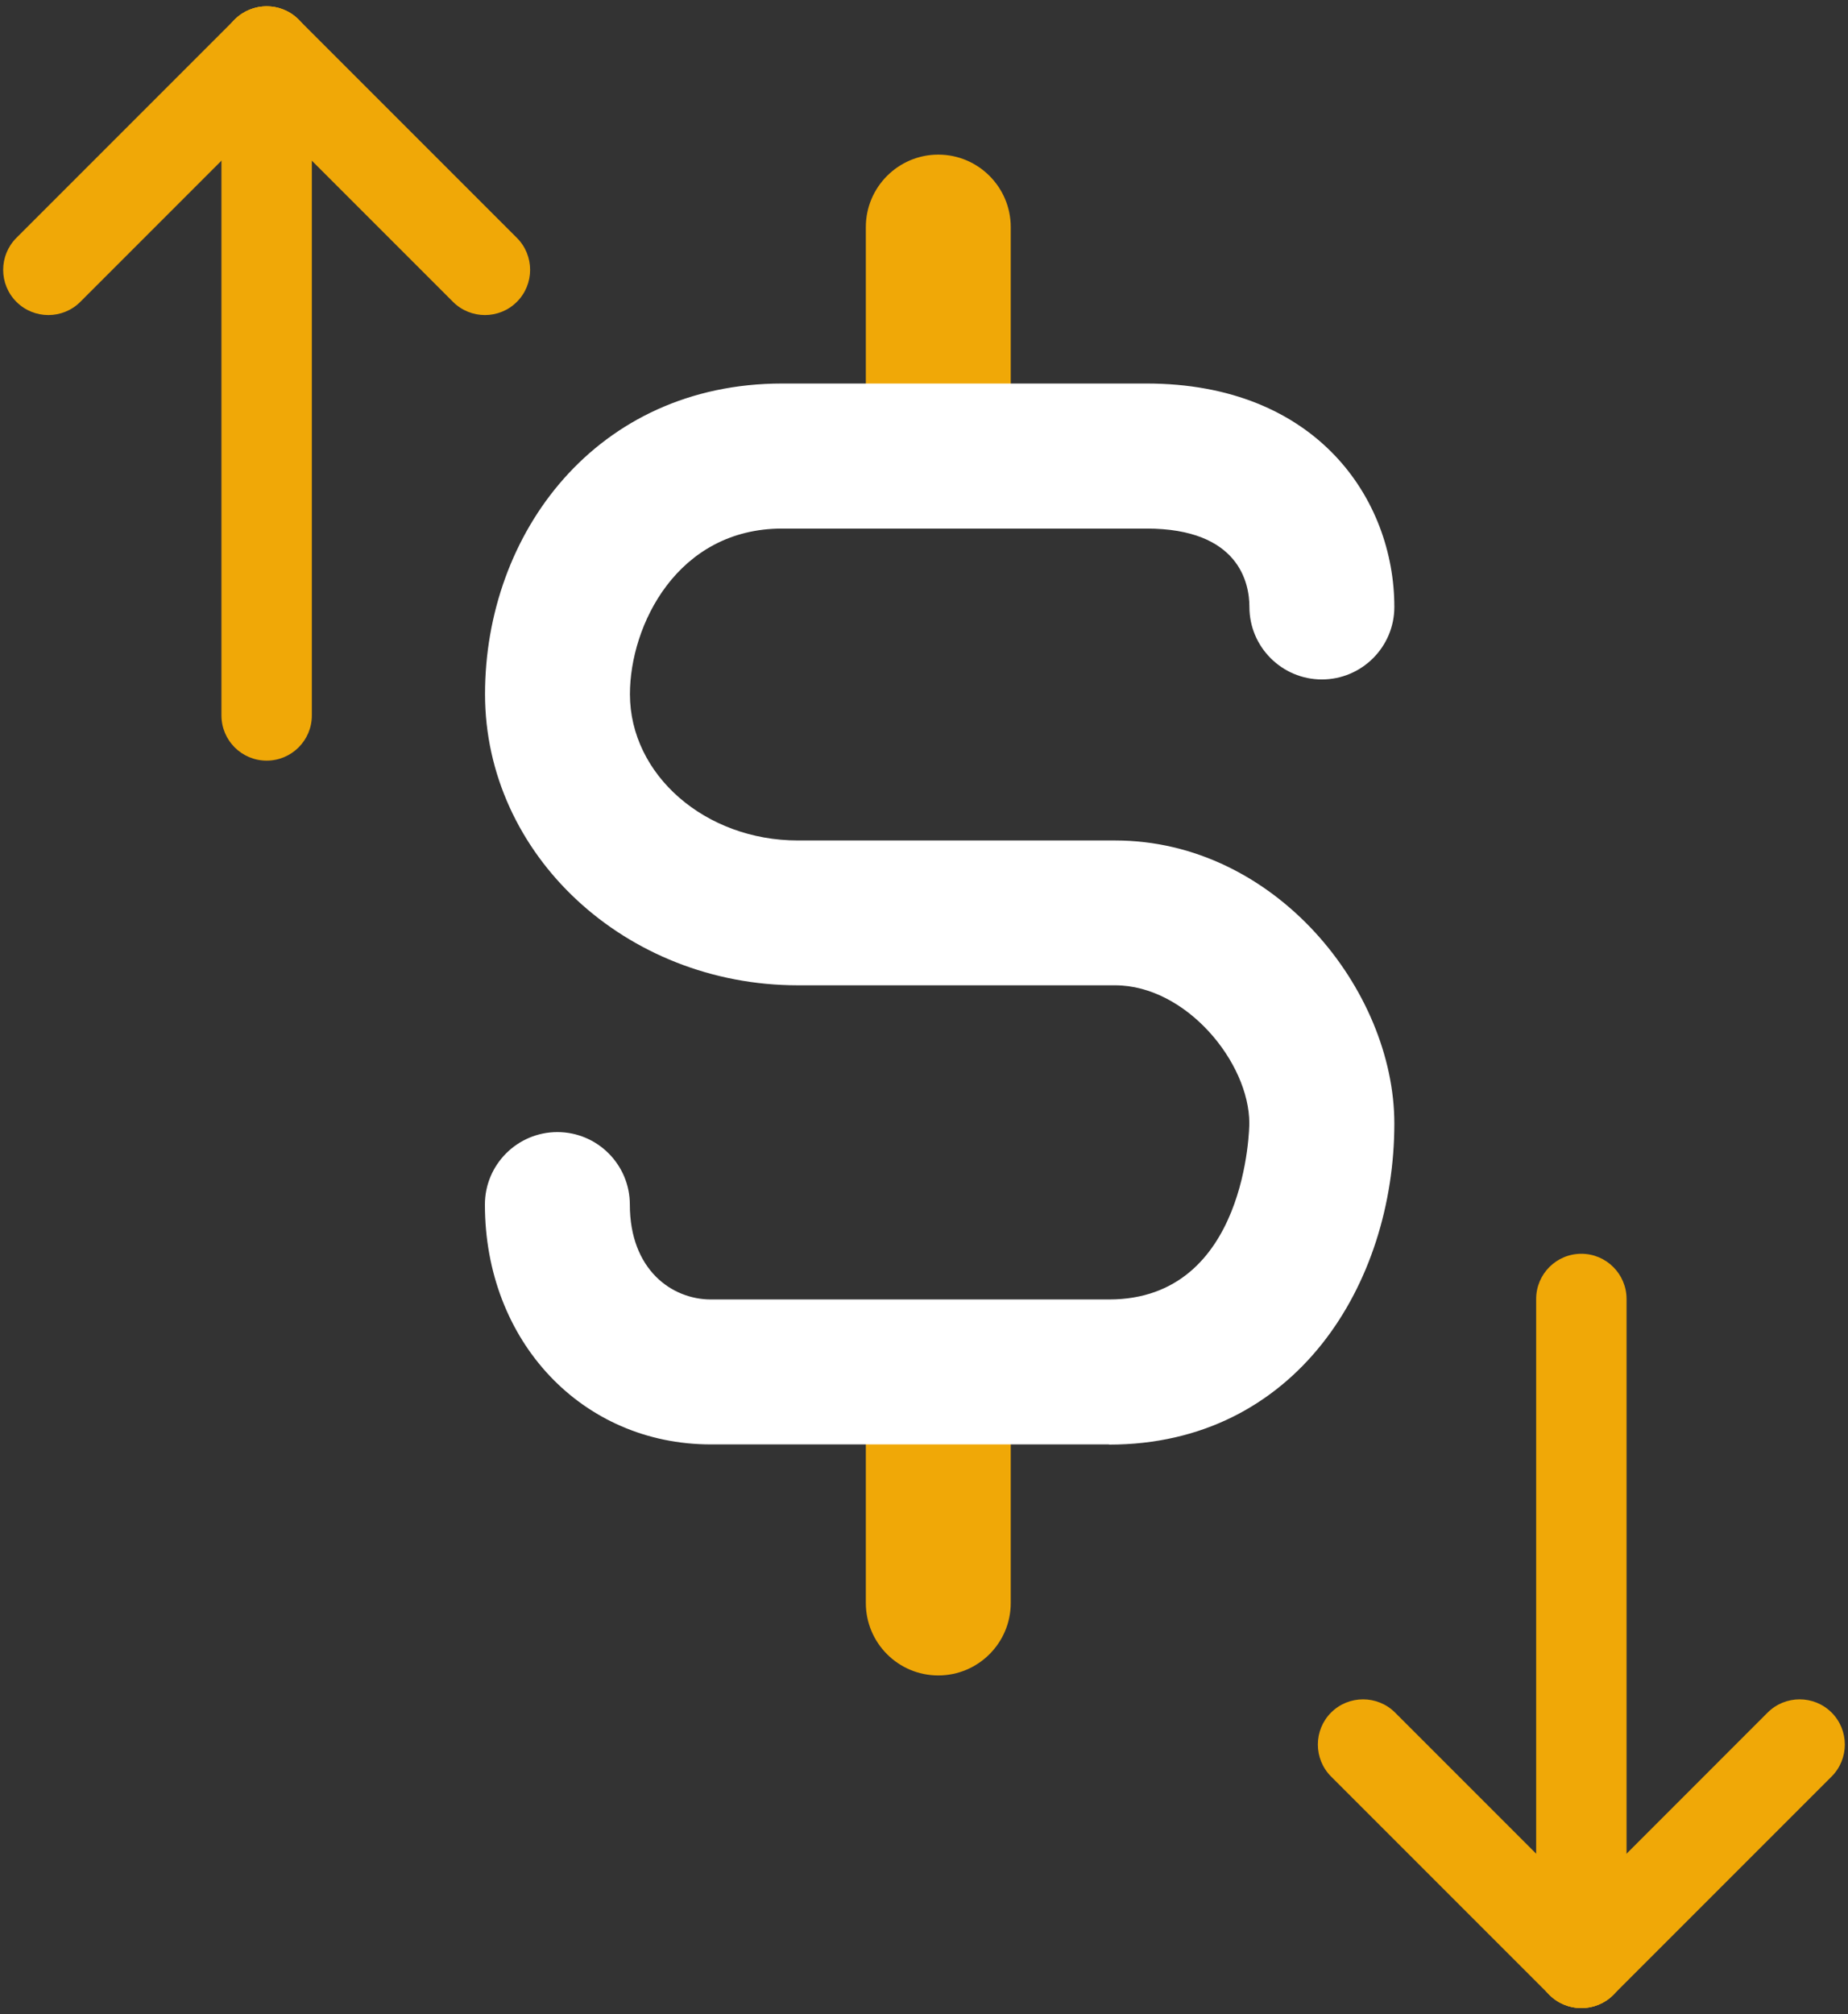
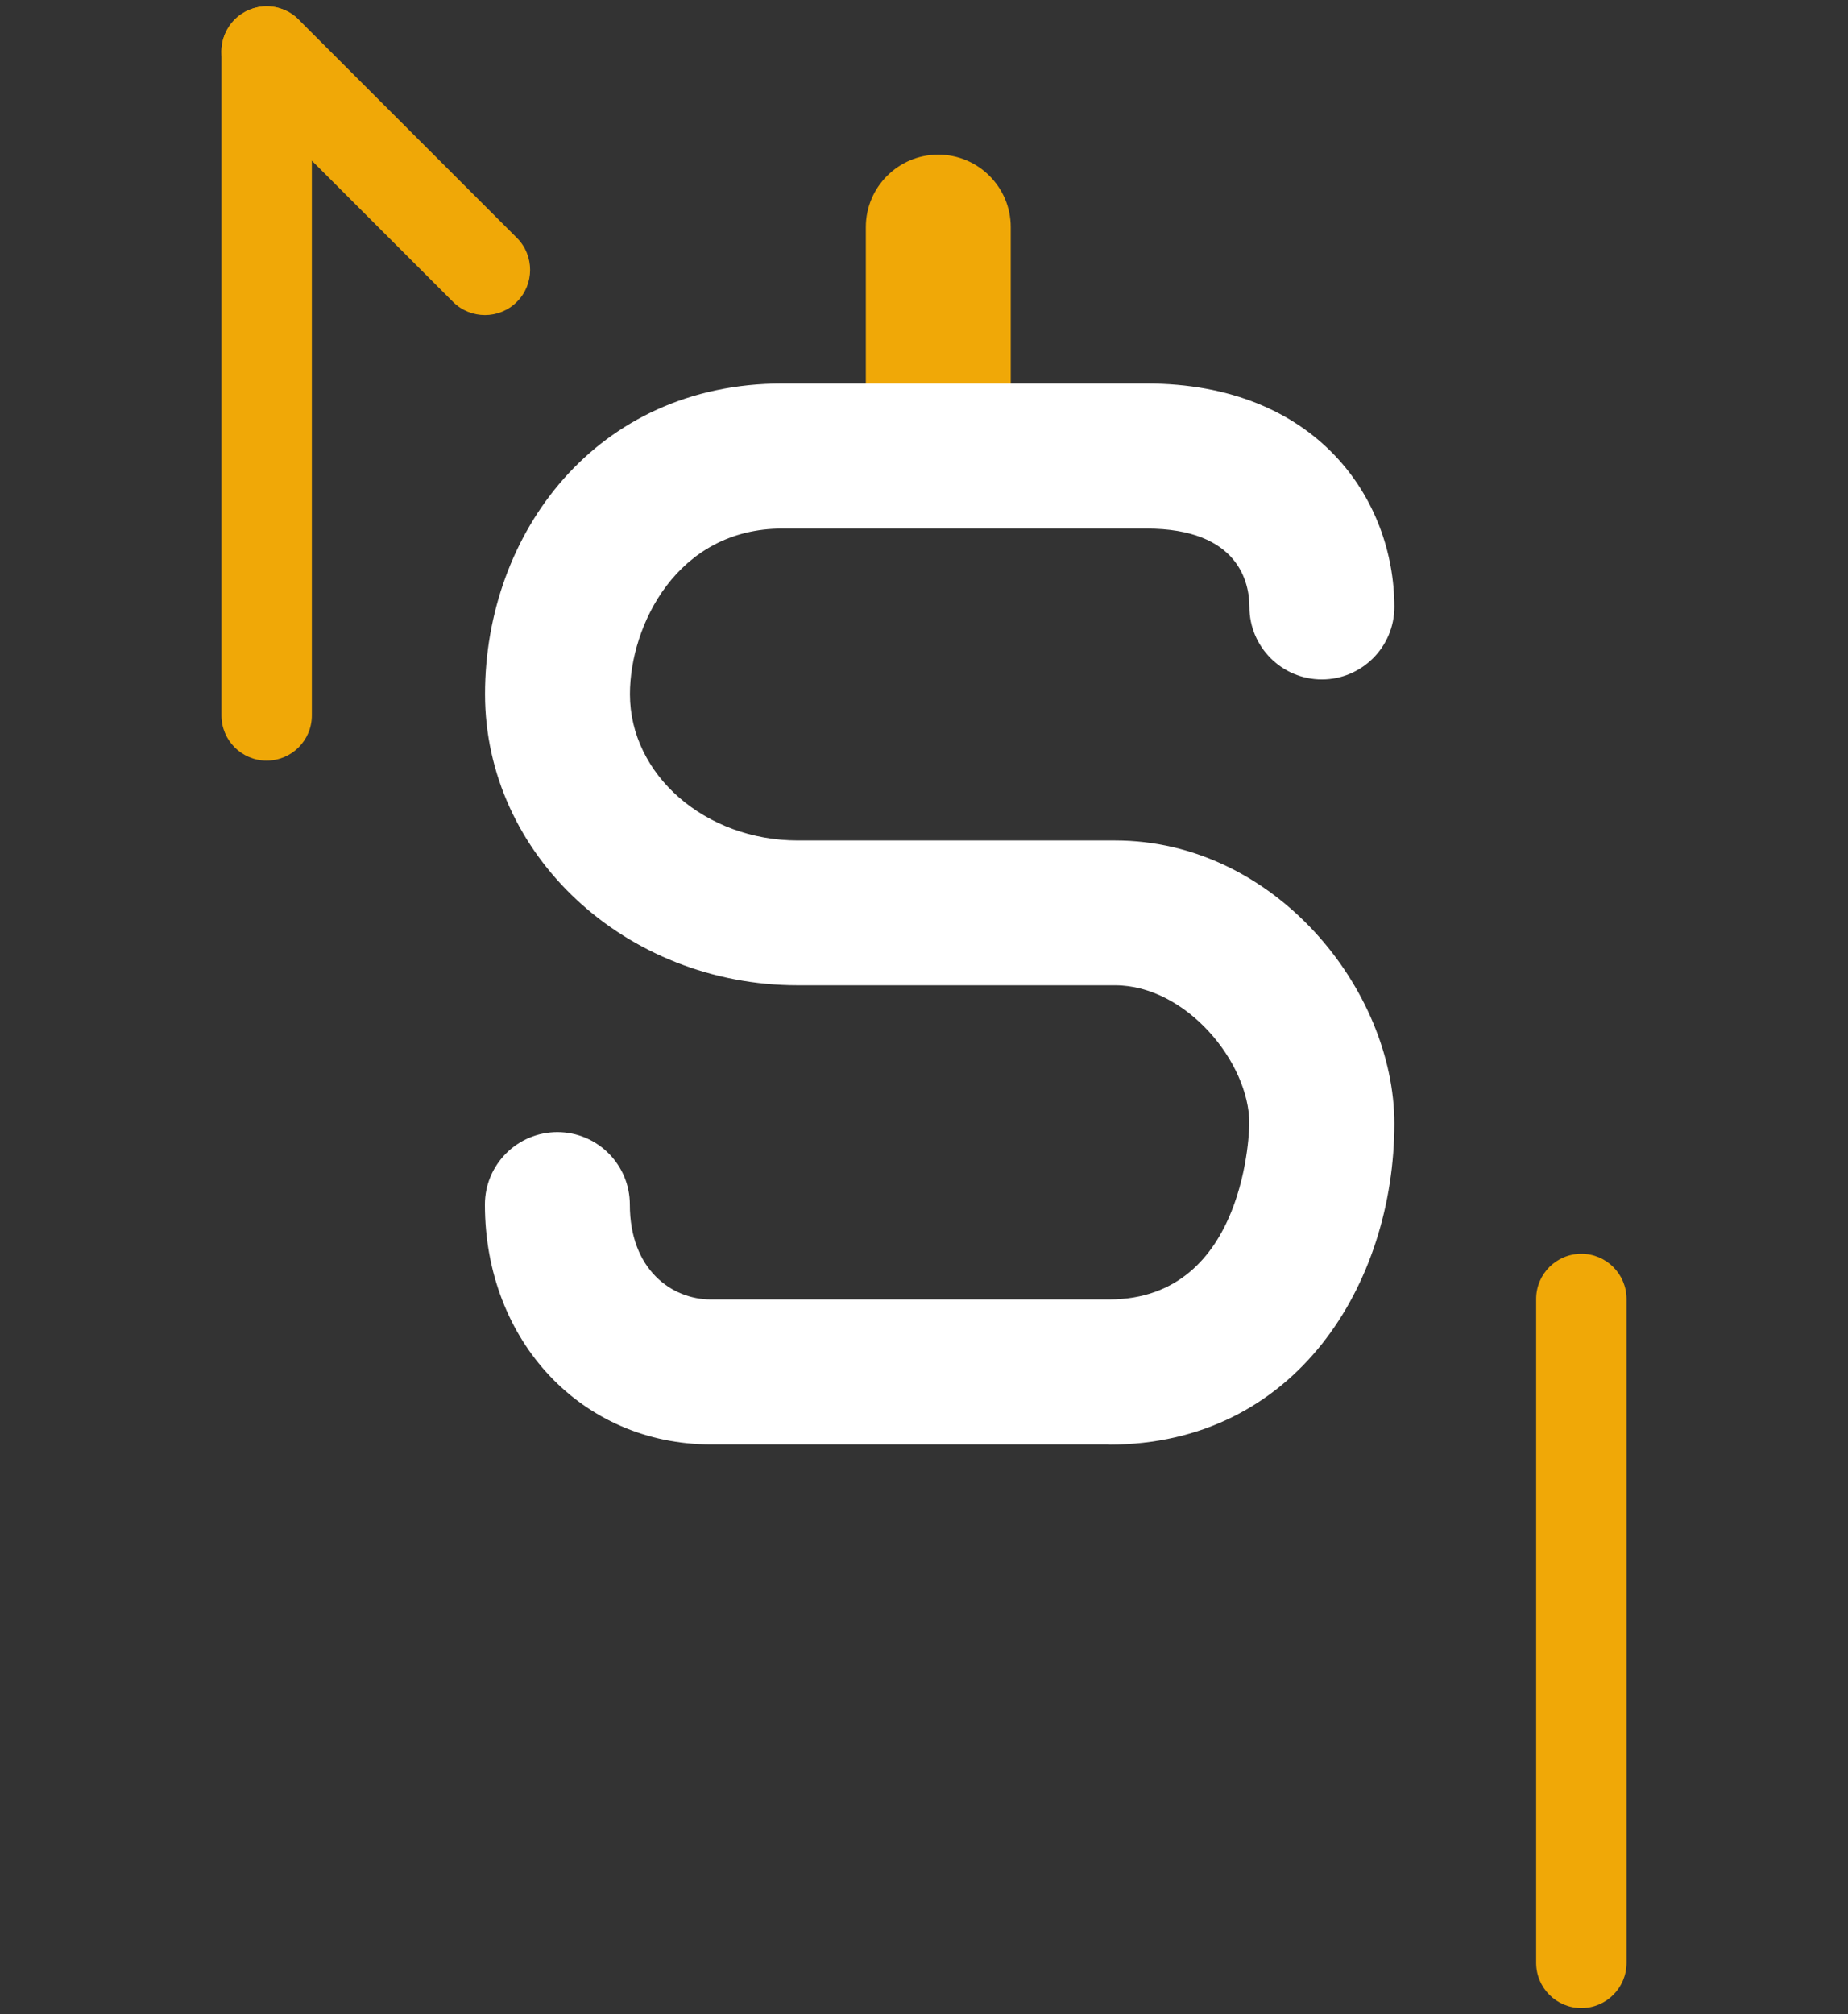
<svg xmlns="http://www.w3.org/2000/svg" width="78" height="85" viewBox="0 0 78 85" fill="none">
  <rect x="0" y="0" width="78" height="85" fill="#333333" stroke="none" />
  <path d="M39.603 21.811C37.912 21.811 36.545 20.44 36.545 18.753V9.583C36.545 7.897 37.916 6.525 39.603 6.525C41.29 6.525 42.661 7.897 42.661 9.583V18.753C42.661 20.44 41.29 21.811 39.603 21.811Z" fill="#F0A807" />
-   <path d="M39.603 70.702C37.912 70.702 36.545 69.331 36.545 67.644V58.474C36.545 56.787 37.916 55.416 39.603 55.416C41.29 55.416 42.661 56.787 42.661 58.474V67.644C42.661 69.331 41.29 70.702 39.603 70.702Z" fill="#F0A807" />
  <path d="M46.809 60.953H30.005C24.568 60.953 20.467 56.601 20.467 50.831C20.467 49.144 21.839 47.773 23.526 47.773C25.212 47.773 26.584 49.144 26.584 50.831C26.584 53.582 28.357 54.836 30.005 54.836H46.809C52.666 54.836 52.731 47.479 52.731 47.405C52.731 44.836 50.062 41.579 47.065 41.579H33.677C26.398 41.579 20.472 36.068 20.472 29.29C20.472 22.512 25.165 16.184 33.016 16.184H48.388C55.577 16.184 58.852 21.072 58.852 25.614C58.852 27.3 57.48 28.672 55.793 28.672C54.106 28.672 52.735 27.3 52.735 25.614C52.735 24.619 52.311 22.305 48.388 22.305H33.016C28.582 22.305 26.588 26.392 26.588 29.294C26.588 32.699 29.767 35.467 33.677 35.467H47.065C53.808 35.467 58.852 41.773 58.852 47.414C58.852 54.149 54.716 60.961 46.814 60.961L46.809 60.953Z" fill="white" />
  <path d="M66.746 84.739C65.69 84.739 64.838 83.882 64.838 82.831V54.815C64.838 53.76 65.694 52.908 66.746 52.908C67.797 52.908 68.653 53.764 68.653 54.815V82.831C68.653 83.887 67.797 84.739 66.746 84.739Z" fill="#F0A807" />
-   <path d="M66.746 84.739C66.257 84.739 65.768 84.553 65.396 84.181C64.652 83.437 64.652 82.226 65.396 81.482L74.609 72.268C75.353 71.525 76.564 71.525 77.308 72.268C78.052 73.012 78.052 74.224 77.308 74.968L68.095 84.181C67.723 84.553 67.234 84.739 66.746 84.739Z" fill="#F0A807" />
-   <path d="M66.745 84.739C66.256 84.739 65.768 84.553 65.396 84.181L56.182 74.968C55.438 74.224 55.438 73.012 56.182 72.268C56.926 71.525 58.138 71.525 58.882 72.268L68.095 81.482C68.839 82.226 68.839 83.437 68.095 84.181C67.723 84.553 67.234 84.739 66.745 84.739Z" fill="#F0A807" />
  <path d="M11.255 32.098C10.199 32.098 9.347 31.242 9.347 30.191V2.175C9.347 1.119 10.204 0.267 11.255 0.267C12.306 0.267 13.162 1.124 13.162 2.175V30.191C13.162 31.246 12.306 32.098 11.255 32.098Z" fill="#F0A807" />
-   <path d="M2.041 13.295C1.553 13.295 1.064 13.109 0.692 12.737C-0.052 11.993 -0.052 10.782 0.692 10.038L9.905 0.825C10.649 0.081 11.86 0.081 12.604 0.825C13.348 1.569 13.348 2.78 12.604 3.524L3.391 12.737C3.019 13.109 2.53 13.295 2.041 13.295Z" fill="#F0A807" />
  <path d="M20.468 13.295C19.979 13.295 19.491 13.109 19.119 12.737L9.905 3.524C9.161 2.78 9.161 1.569 9.905 0.825C10.649 0.081 11.86 0.081 12.604 0.825L21.817 10.038C22.561 10.782 22.561 11.993 21.817 12.737C21.445 13.109 20.957 13.295 20.468 13.295Z" fill="#F0A807" />
</svg>